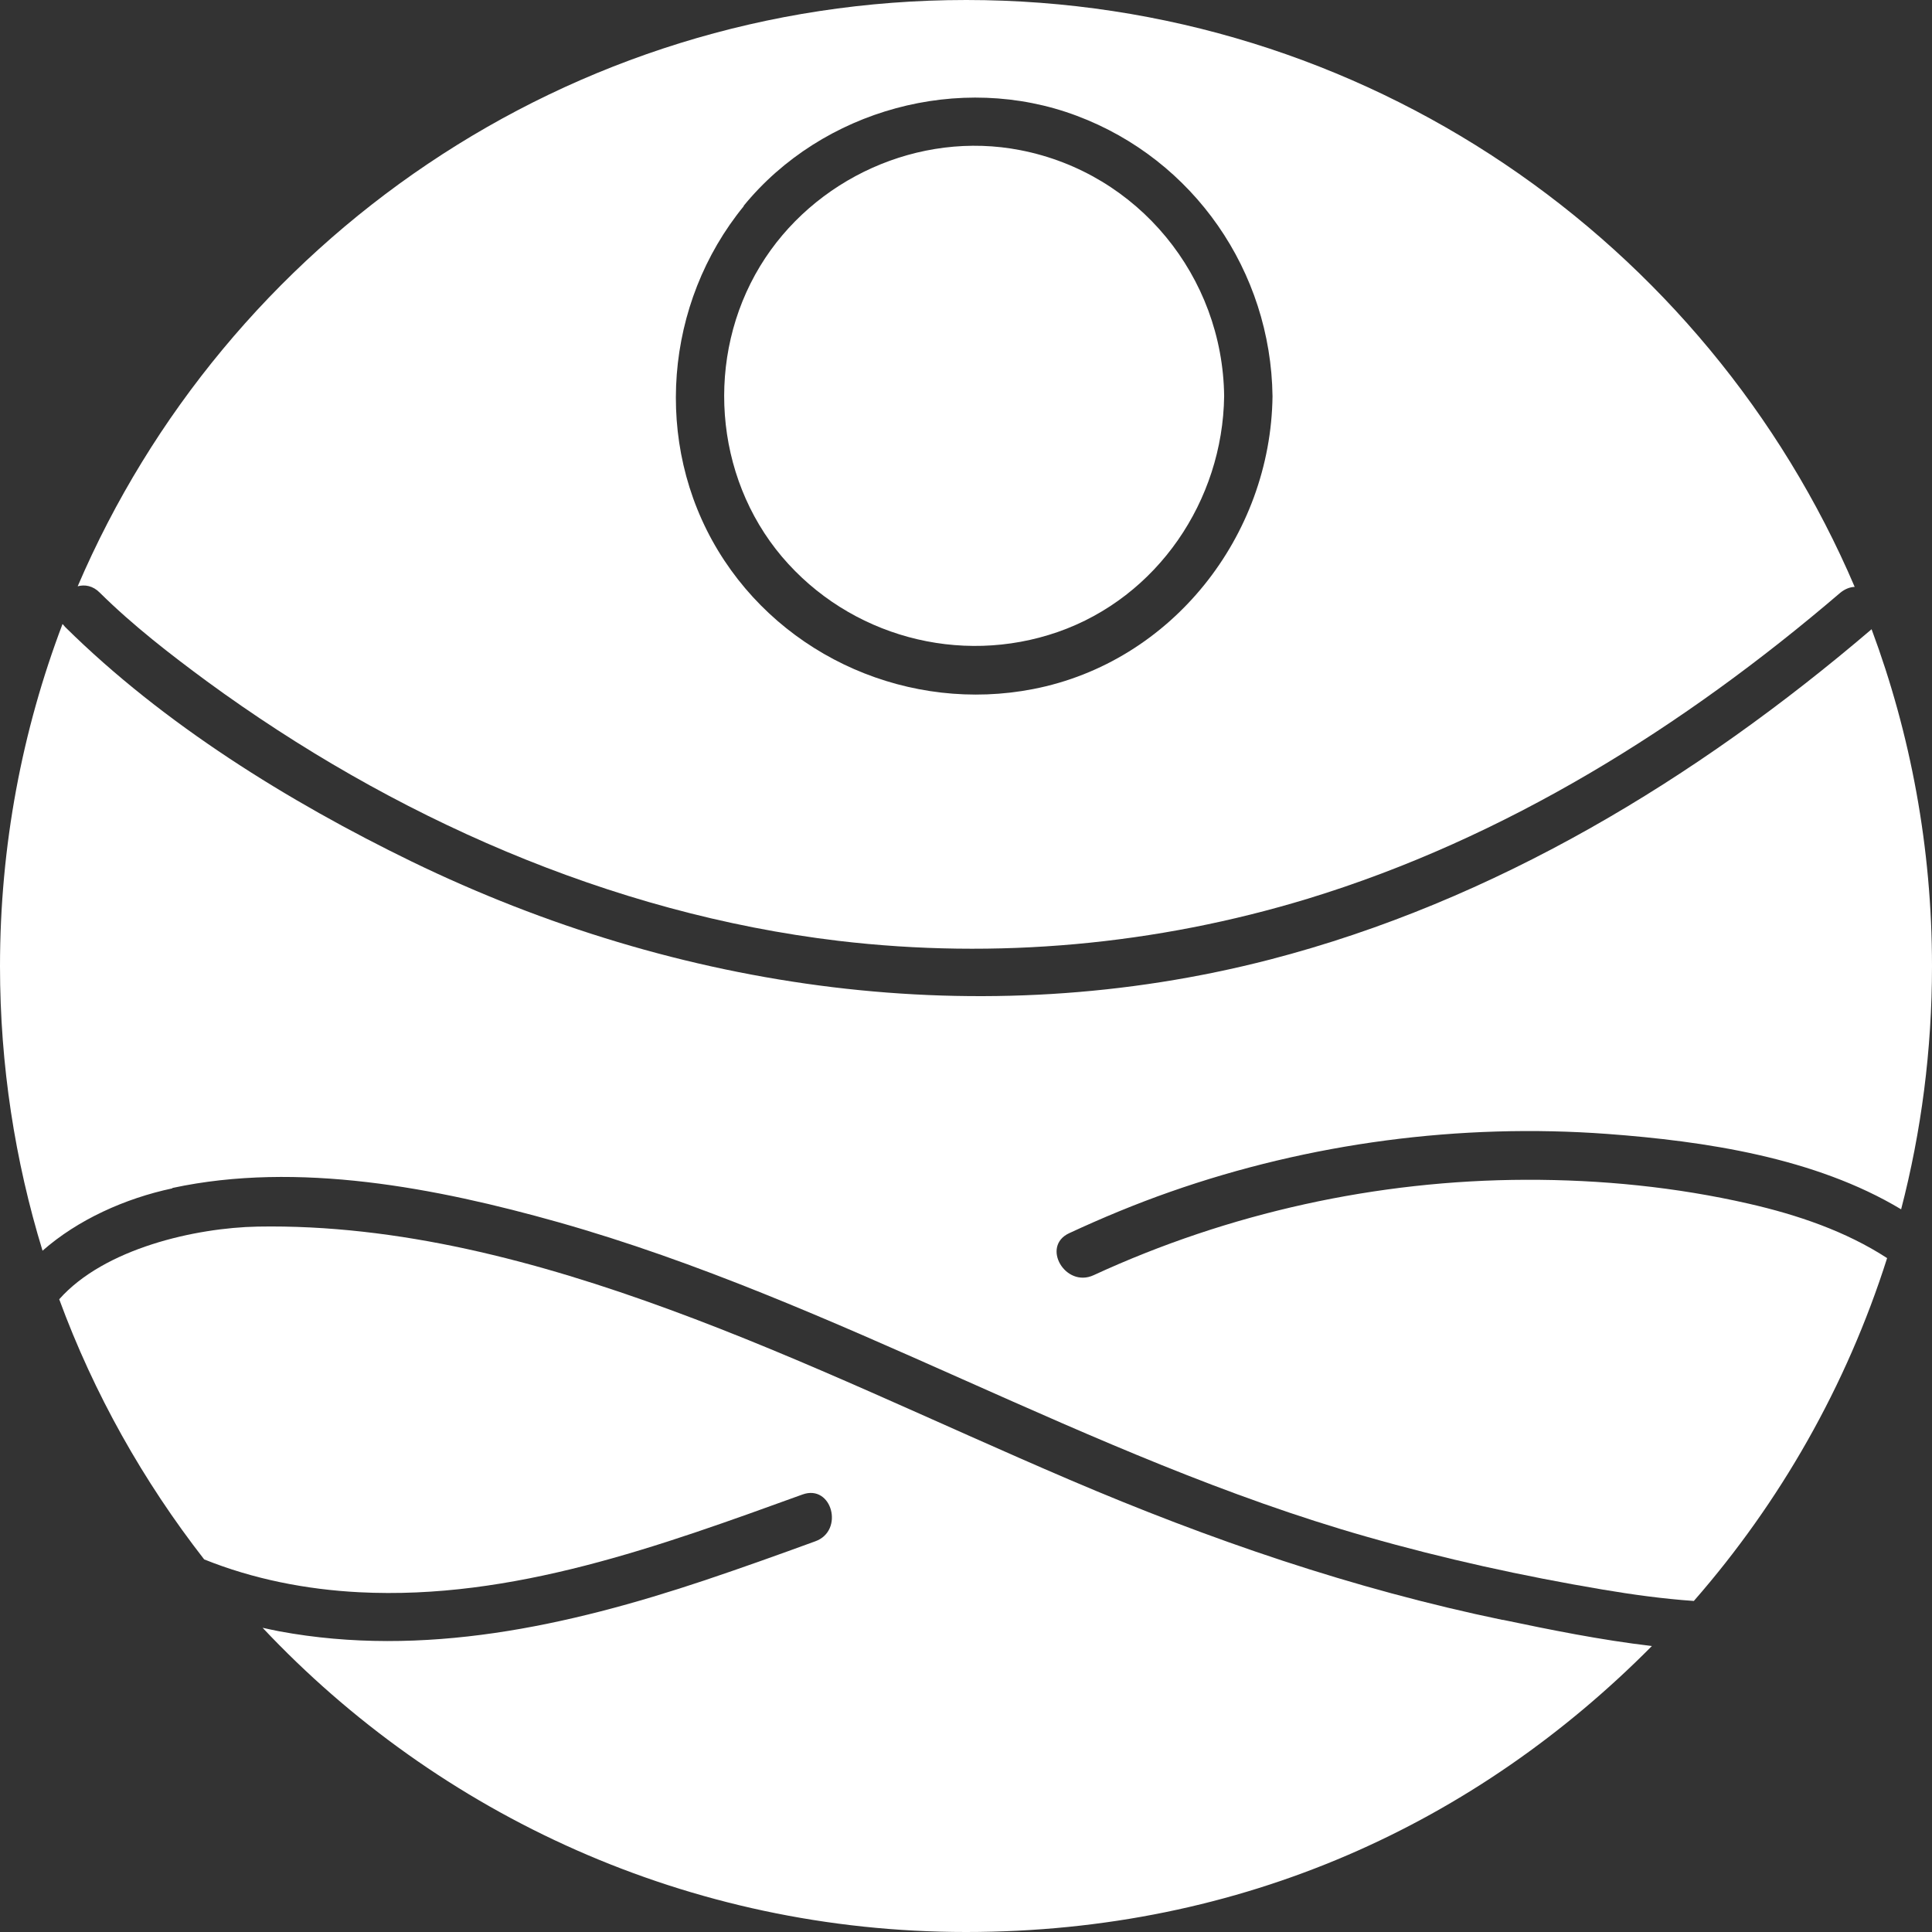
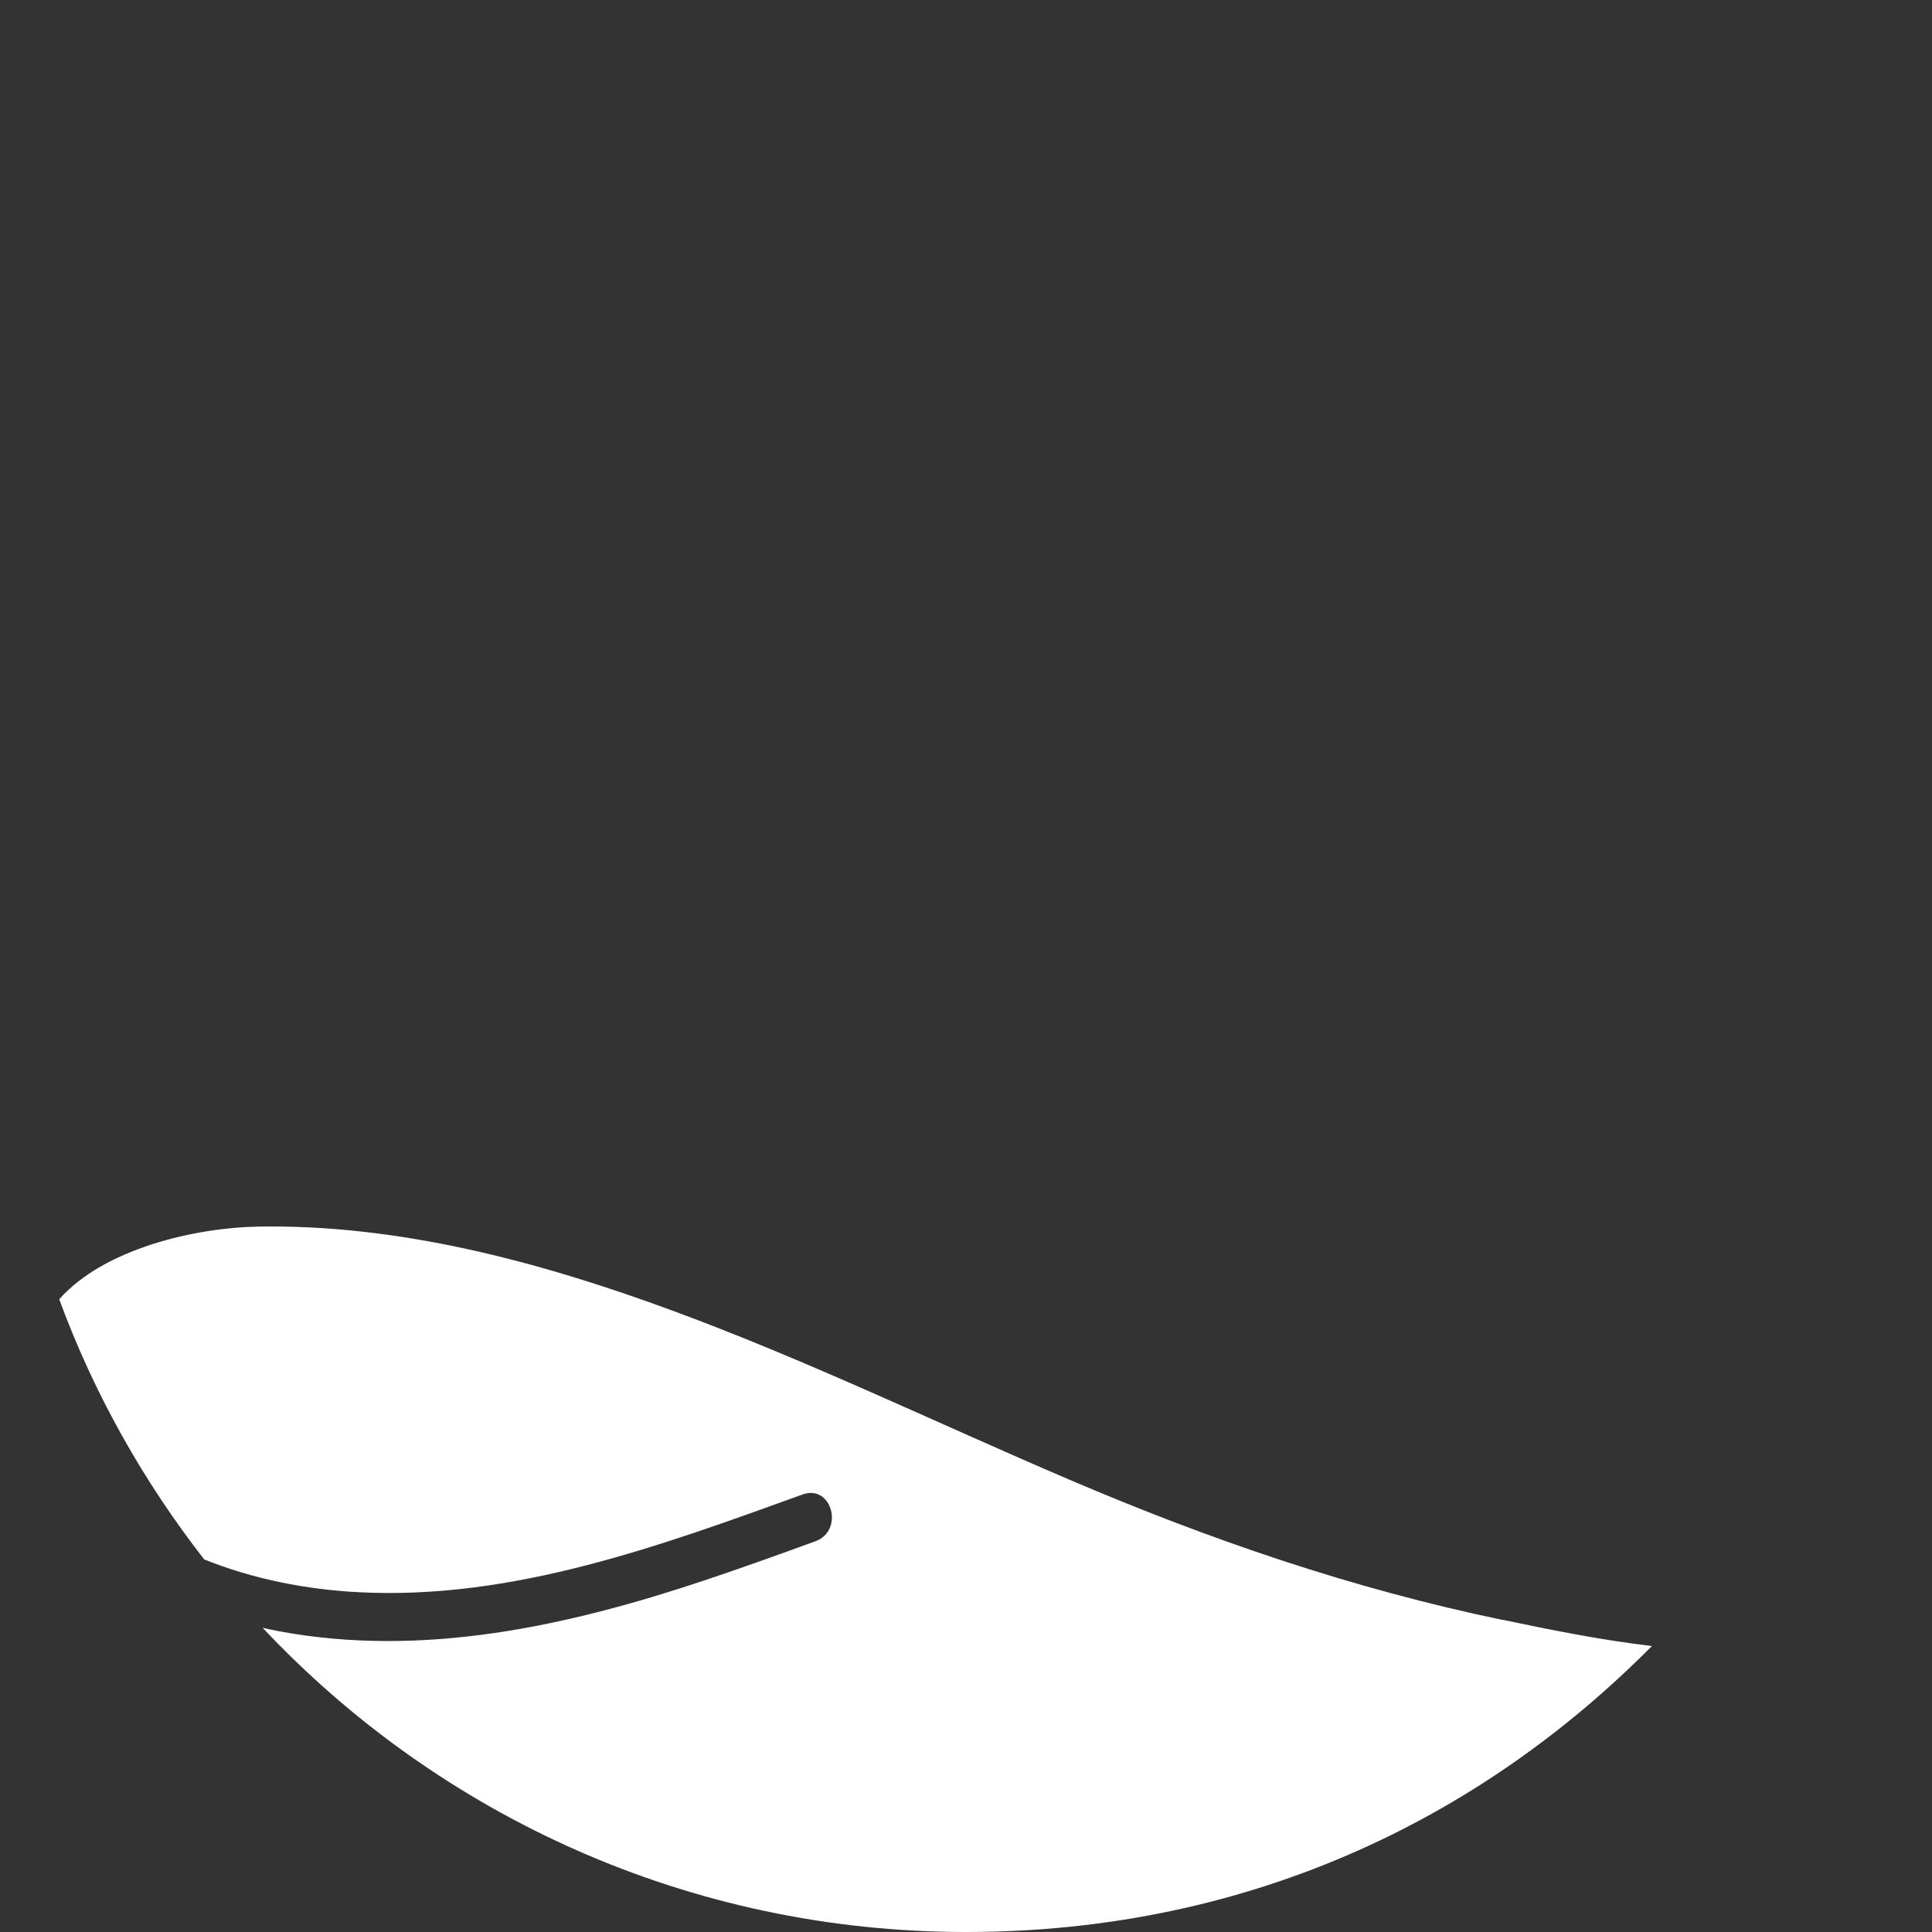
<svg xmlns="http://www.w3.org/2000/svg" width="52" height="52" viewBox="0 0 52 52" fill="none">
  <rect x="0" y="0" width="52" height="52" fill="#333333" stroke="none" />
-   <path d="M28.473 17.009C31.155 16.073 32.911 13.475 32.948 10.662C32.911 7.446 30.637 4.659 27.463 4.042C24.739 3.509 21.89 4.805 20.458 7.163C18.983 9.595 19.208 12.81 21.048 14.986C22.863 17.124 25.827 17.93 28.473 17.009Z" fill="white" />
-   <path d="M2.687 15.953C3.581 16.837 4.59 17.616 5.568 18.337C10.54 21.977 16.422 24.591 22.57 25.323C26.816 25.825 31.113 25.433 35.202 24.188C40.524 22.562 45.318 19.561 49.527 15.958C49.653 15.854 49.788 15.801 49.919 15.796C45.951 6.505 36.739 0 26.005 0C15.272 0 6.065 6.505 2.091 15.78C2.285 15.728 2.499 15.765 2.682 15.948L2.687 15.953ZM20.014 5.542C22.131 2.949 25.838 1.935 28.98 3.116C32.133 4.298 34.208 7.305 34.25 10.667C34.203 14.426 31.542 17.82 27.809 18.546C24.505 19.189 21.08 17.71 19.329 14.823C17.572 11.927 17.886 8.157 20.019 5.548L20.014 5.542Z" fill="white" />
  <path d="M40.45 43.602C36.419 42.766 32.566 41.443 28.786 39.827C25.2 38.295 21.686 36.591 18.021 35.247C14.487 33.95 10.723 32.946 6.932 33.014C5.264 33.046 2.807 33.6 1.594 34.97C2.53 37.516 3.858 39.869 5.495 41.971C6.817 42.504 8.245 42.782 9.661 42.855C13.797 43.069 17.77 41.61 21.598 40.225C22.392 39.937 22.732 41.203 21.942 41.485C20.954 41.846 19.961 42.201 18.962 42.536C15.282 43.765 11.392 44.627 7.513 43.906C7.366 43.88 7.22 43.843 7.068 43.812C11.81 48.852 18.534 52 26 52C33.465 52 39.75 49.056 44.461 44.303C43.08 44.141 41.716 43.864 40.445 43.597L40.45 43.602Z" fill="white" />
-   <path d="M4.643 31.974C8.02 31.247 11.753 31.974 15.021 32.894C22.539 35.017 29.268 39.221 36.781 41.36C38.867 41.956 40.989 42.421 43.128 42.782C43.933 42.918 44.764 43.033 45.59 43.09C47.911 40.434 49.7 37.302 50.792 33.862C49.673 33.135 48.372 32.696 47.07 32.398C45.104 31.948 43.086 31.749 41.073 31.754C37.063 31.765 33.074 32.643 29.435 34.322C28.677 34.672 28.013 33.548 28.776 33.192C29.665 32.779 30.57 32.403 31.495 32.079C35.249 30.761 39.301 30.228 43.264 30.52C45.873 30.714 48.847 31.153 51.169 32.549C51.712 30.458 52 28.262 52 26.003C52 22.813 51.425 19.76 50.374 16.936C45.653 20.968 40.231 24.256 34.187 25.825C26.403 27.838 18.267 26.677 11.084 23.19C7.764 21.574 4.402 19.493 1.757 16.879C1.731 16.852 1.71 16.821 1.683 16.795C0.596 19.66 0 22.761 0 26.008C0 28.669 0.403 31.242 1.145 33.663C2.097 32.826 3.367 32.256 4.637 31.985L4.643 31.974Z" fill="white" />
</svg>